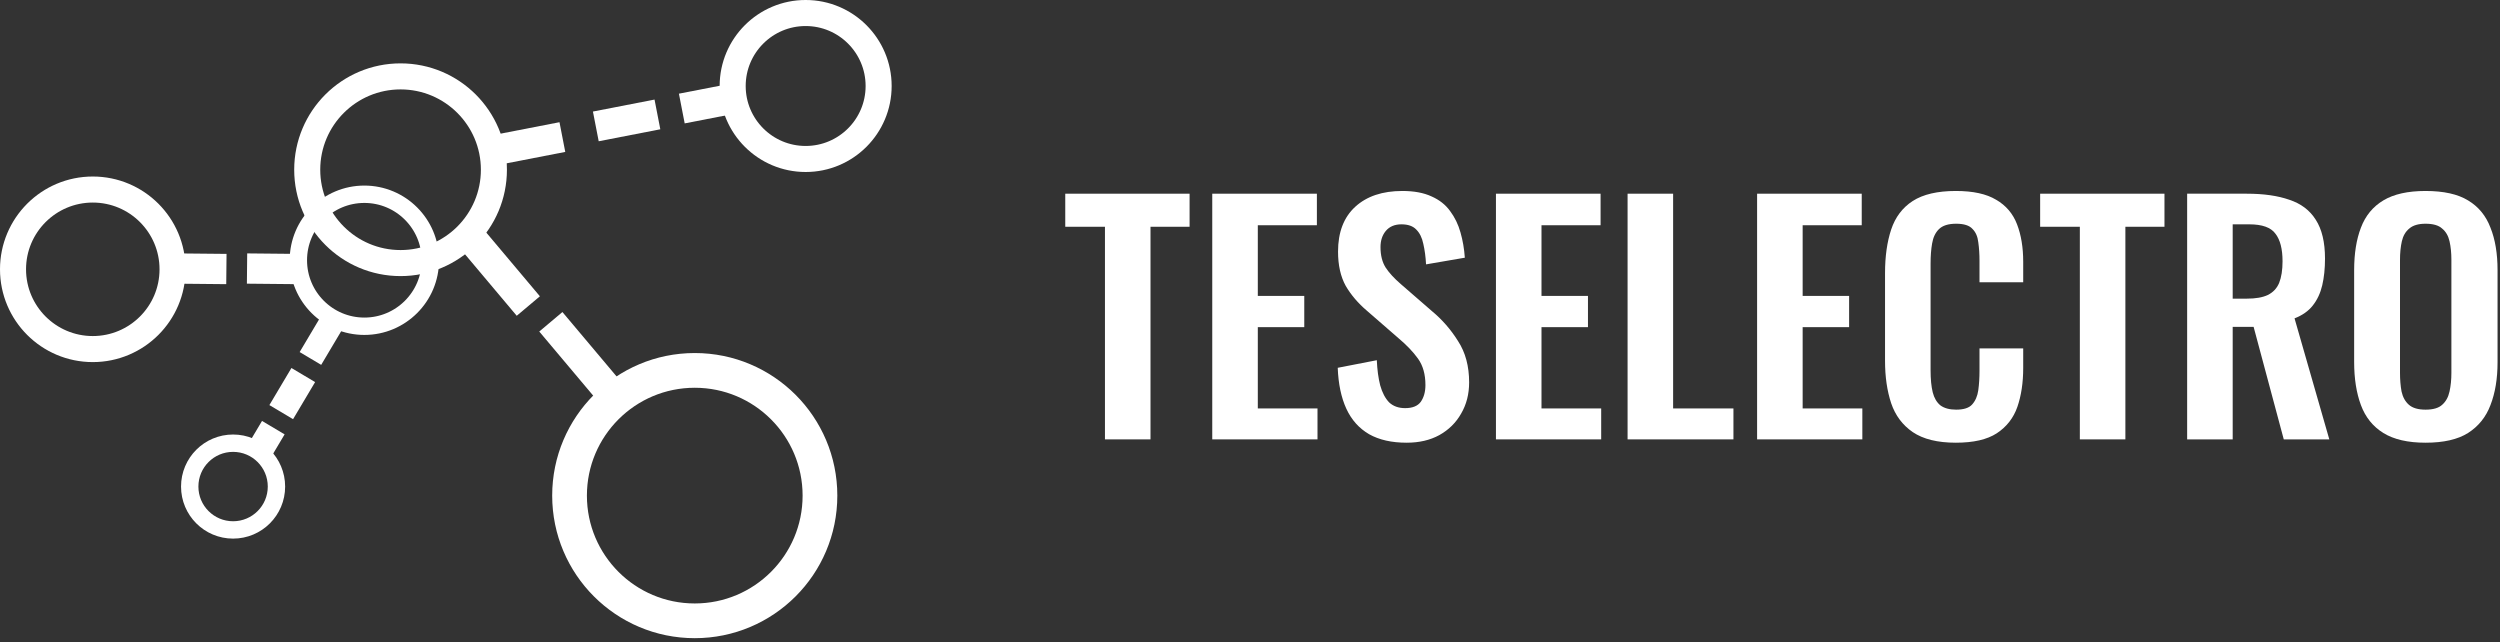
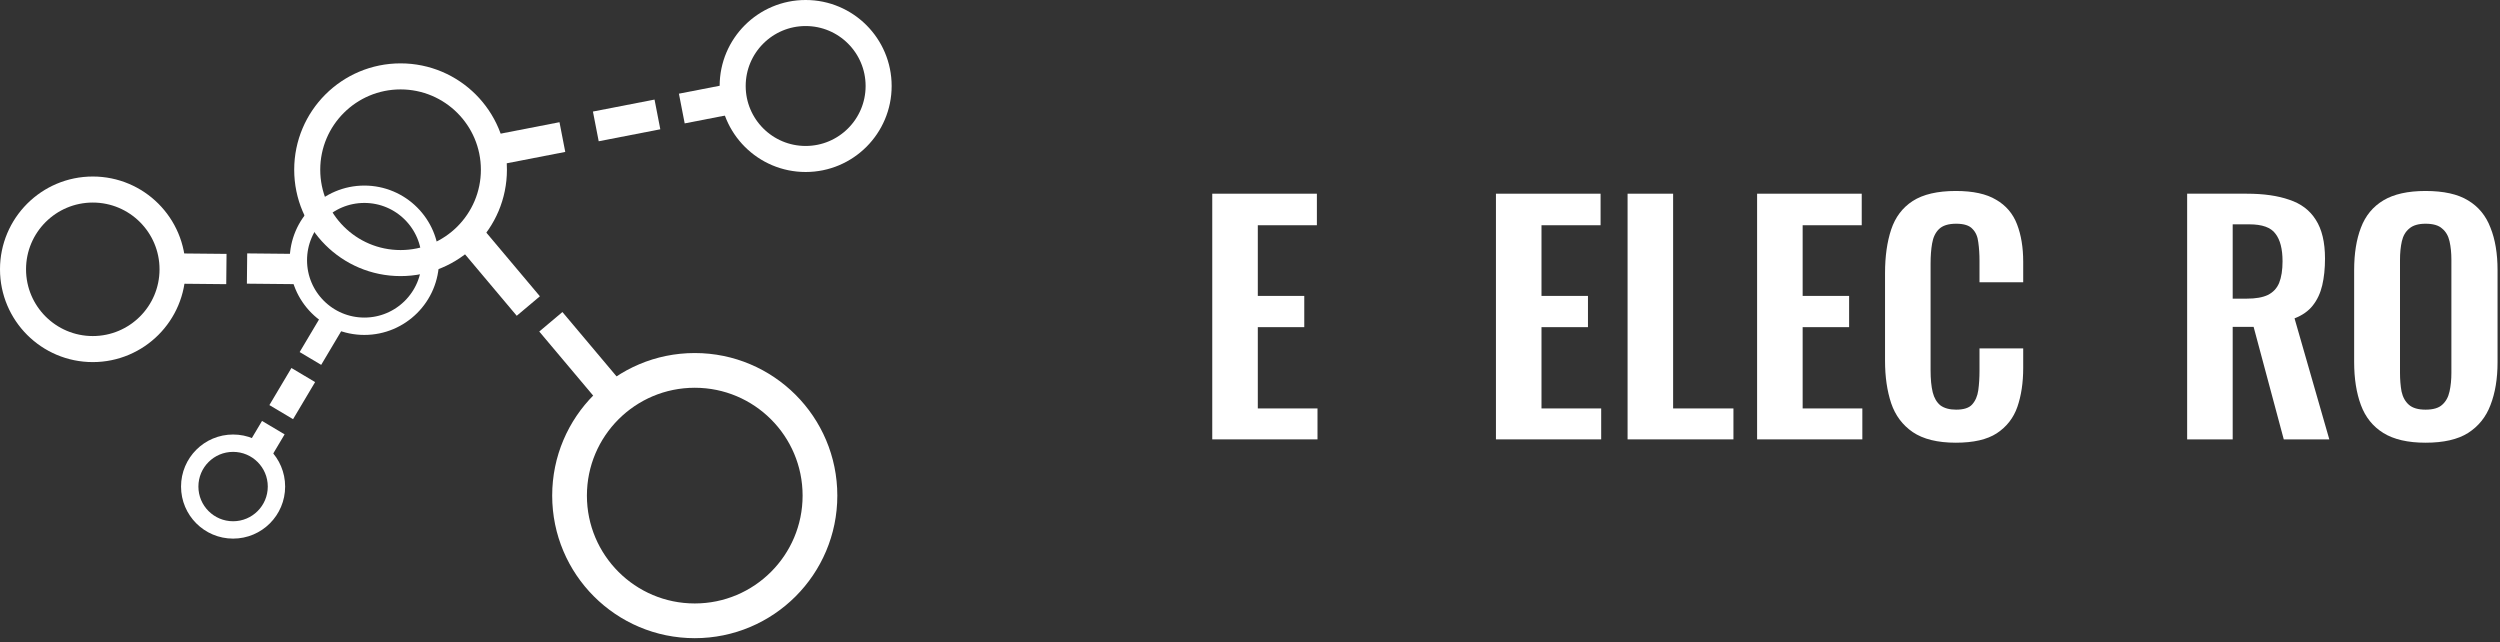
<svg xmlns="http://www.w3.org/2000/svg" width="288" height="74" viewBox="0 0 288 74" fill="none">
  <rect x="0" y="0" width="288" height="74" fill="#333333" stroke="none" />
  <circle cx="80.036" cy="57.094" r="14.424" stroke="white" stroke-width="4" />
  <circle cx="46.145" cy="19.553" r="10.753" stroke="white" stroke-width="3" />
  <circle cx="41.974" cy="29.981" r="7.603" stroke="white" stroke-width="2" />
  <circle cx="10.689" cy="31.024" r="9.189" stroke="white" stroke-width="3" />
  <circle cx="26.852" cy="56.052" r="4.996" stroke="white" stroke-width="2" />
  <circle cx="92.811" cy="9.907" r="8.407" stroke="white" stroke-width="3" />
  <rect x="64.791" y="35.947" width="9.855" height="3.487" transform="rotate(49.927 64.791 35.947)" fill="white" />
  <rect x="55.852" y="26.592" width="9.855" height="3.487" transform="rotate(49.927 55.852 26.592)" fill="white" />
  <rect x="57.355" y="15.457" width="7.23" height="3.487" transform="rotate(-10.999 57.355 15.457)" fill="white" />
  <rect x="68.305" y="12.85" width="7.23" height="3.487" transform="rotate(-10.999 68.305 12.85)" fill="white" />
  <rect x="34.52" y="40.557" width="4.971" height="2.886" transform="rotate(-59.275 34.52 40.557)" fill="white" />
  <rect x="28.477" y="29.192" width="5.728" height="3.487" transform="rotate(0.569 28.477 29.192)" fill="white" />
  <rect x="20.37" y="29.192" width="5.728" height="3.487" transform="rotate(0.569 20.37 29.192)" fill="white" />
  <rect x="31.033" y="46.667" width="4.971" height="3.174" transform="rotate(-59.275 31.033 46.667)" fill="white" />
  <rect x="28.677" y="51.029" width="2.952" height="3.027" transform="rotate(-59.275 28.677 51.029)" fill="white" />
  <rect x="78.211" y="10.792" width="5.539" height="3.487" transform="rotate(-10.999 78.211 10.792)" fill="white" />
-   <path d="M127.291 50.616V26.123H122.718V22.314H137.04V26.123H132.538V50.616H127.291Z" fill="white" />
  <path d="M139.652 50.616V22.314H151.705V25.948H144.899V34.089H150.252V37.688H144.899V47.052H151.776V50.616H139.652Z" fill="white" />
-   <path d="M162.047 51C160.322 51 158.881 50.674 157.723 50.022C156.564 49.346 155.69 48.368 155.099 47.087C154.508 45.806 154.177 44.233 154.107 42.37L158.609 41.496C158.656 42.591 158.786 43.558 158.999 44.396C159.235 45.235 159.578 45.887 160.027 46.353C160.499 46.796 161.114 47.017 161.87 47.017C162.721 47.017 163.324 46.772 163.678 46.283C164.033 45.771 164.21 45.13 164.21 44.361C164.21 43.127 163.926 42.114 163.359 41.322C162.792 40.53 162.036 39.738 161.09 38.946L157.474 35.801C156.458 34.939 155.643 33.984 155.028 32.936C154.437 31.865 154.142 30.549 154.142 28.988C154.142 26.752 154.804 25.028 156.127 23.817C157.451 22.606 159.259 22 161.551 22C162.898 22 164.021 22.21 164.919 22.629C165.817 23.025 166.526 23.584 167.046 24.306C167.59 25.028 167.991 25.855 168.251 26.787C168.511 27.695 168.677 28.662 168.748 29.687L164.281 30.455C164.234 29.57 164.127 28.778 163.962 28.079C163.82 27.381 163.548 26.833 163.146 26.437C162.768 26.041 162.201 25.843 161.445 25.843C160.665 25.843 160.062 26.1 159.637 26.612C159.235 27.101 159.034 27.718 159.034 28.464C159.034 29.419 159.235 30.211 159.637 30.84C160.039 31.445 160.618 32.074 161.374 32.727L164.954 35.836C166.136 36.815 167.141 37.968 167.968 39.295C168.819 40.6 169.244 42.184 169.244 44.047C169.244 45.398 168.937 46.598 168.322 47.646C167.731 48.694 166.892 49.521 165.805 50.127C164.742 50.709 163.489 51 162.047 51Z" fill="white" />
  <path d="M172.333 50.616V22.314H184.386V25.948H177.58V34.089H182.933V37.688H177.58V47.052H184.457V50.616H172.333Z" fill="white" />
  <path d="M187.497 50.616V22.314H192.743V47.052H199.692V50.616H187.497Z" fill="white" />
  <path d="M202.418 50.616V22.314H214.471V25.948H207.665V34.089H213.018V37.688H207.665V47.052H214.542V50.616H202.418Z" fill="white" />
  <path d="M225.31 51C223.206 51 221.552 50.592 220.347 49.777C219.165 48.962 218.338 47.855 217.865 46.458C217.392 45.037 217.156 43.406 217.156 41.566V31.469C217.156 29.535 217.392 27.858 217.865 26.437C218.338 25.017 219.165 23.922 220.347 23.153C221.552 22.384 223.206 22 225.31 22C227.295 22 228.843 22.338 229.954 23.013C231.088 23.666 231.892 24.609 232.364 25.843C232.837 27.078 233.073 28.51 233.073 30.141V32.517H228.039V30.071C228.039 29.279 227.992 28.557 227.898 27.905C227.827 27.253 227.602 26.74 227.224 26.367C226.869 25.971 226.243 25.773 225.345 25.773C224.447 25.773 223.785 25.983 223.36 26.402C222.958 26.798 222.698 27.346 222.58 28.045C222.462 28.72 222.403 29.489 222.403 30.351V42.649C222.403 43.674 222.485 44.525 222.651 45.2C222.816 45.852 223.112 46.353 223.537 46.702C223.986 47.029 224.589 47.192 225.345 47.192C226.22 47.192 226.834 46.994 227.189 46.598C227.567 46.178 227.803 45.631 227.898 44.955C227.992 44.28 228.039 43.523 228.039 42.684V40.134H233.073V42.405C233.073 44.082 232.849 45.573 232.4 46.877C231.951 48.158 231.159 49.172 230.025 49.917C228.914 50.639 227.342 51 225.31 51Z" fill="white" />
-   <path d="M239.598 50.616V26.123H235.025V22.314H249.347V26.123H244.844V50.616H239.598Z" fill="white" />
  <path d="M251.959 50.616V22.314H258.836C260.774 22.314 262.405 22.547 263.729 23.013C265.076 23.456 266.092 24.224 266.777 25.319C267.486 26.414 267.841 27.905 267.841 29.792C267.841 30.933 267.734 31.958 267.522 32.866C267.309 33.775 266.943 34.555 266.423 35.207C265.927 35.836 265.229 36.325 264.331 36.675L268.337 50.616H263.09L259.616 37.653H257.206V50.616H251.959ZM257.206 34.404H258.836C259.853 34.404 260.656 34.264 261.247 33.984C261.861 33.681 262.299 33.216 262.559 32.587C262.819 31.934 262.949 31.108 262.949 30.106C262.949 28.685 262.677 27.625 262.133 26.927C261.613 26.204 260.609 25.843 259.12 25.843H257.206V34.404Z" fill="white" />
  <path d="M279.422 51C277.39 51 275.771 50.627 274.565 49.882C273.36 49.136 272.497 48.065 271.978 46.667C271.458 45.27 271.198 43.616 271.198 41.706V31.119C271.198 29.209 271.458 27.579 271.978 26.228C272.497 24.853 273.36 23.805 274.565 23.083C275.771 22.361 277.39 22 279.422 22C281.502 22 283.133 22.361 284.314 23.083C285.52 23.805 286.382 24.853 286.902 26.228C287.446 27.579 287.718 29.209 287.718 31.119V41.741C287.718 43.628 287.446 45.27 286.902 46.667C286.382 48.042 285.52 49.113 284.314 49.882C283.133 50.627 281.502 51 279.422 51ZM279.422 47.192C280.297 47.192 280.935 47.005 281.337 46.633C281.762 46.26 282.046 45.747 282.187 45.095C282.329 44.443 282.4 43.733 282.4 42.964V29.931C282.4 29.139 282.329 28.429 282.187 27.8C282.046 27.171 281.762 26.682 281.337 26.332C280.935 25.96 280.297 25.773 279.422 25.773C278.595 25.773 277.969 25.96 277.543 26.332C277.118 26.682 276.834 27.171 276.692 27.8C276.551 28.429 276.48 29.139 276.48 29.931V42.964C276.48 43.733 276.539 44.443 276.657 45.095C276.799 45.747 277.082 46.26 277.508 46.633C277.933 47.005 278.571 47.192 279.422 47.192Z" fill="white" />
</svg>